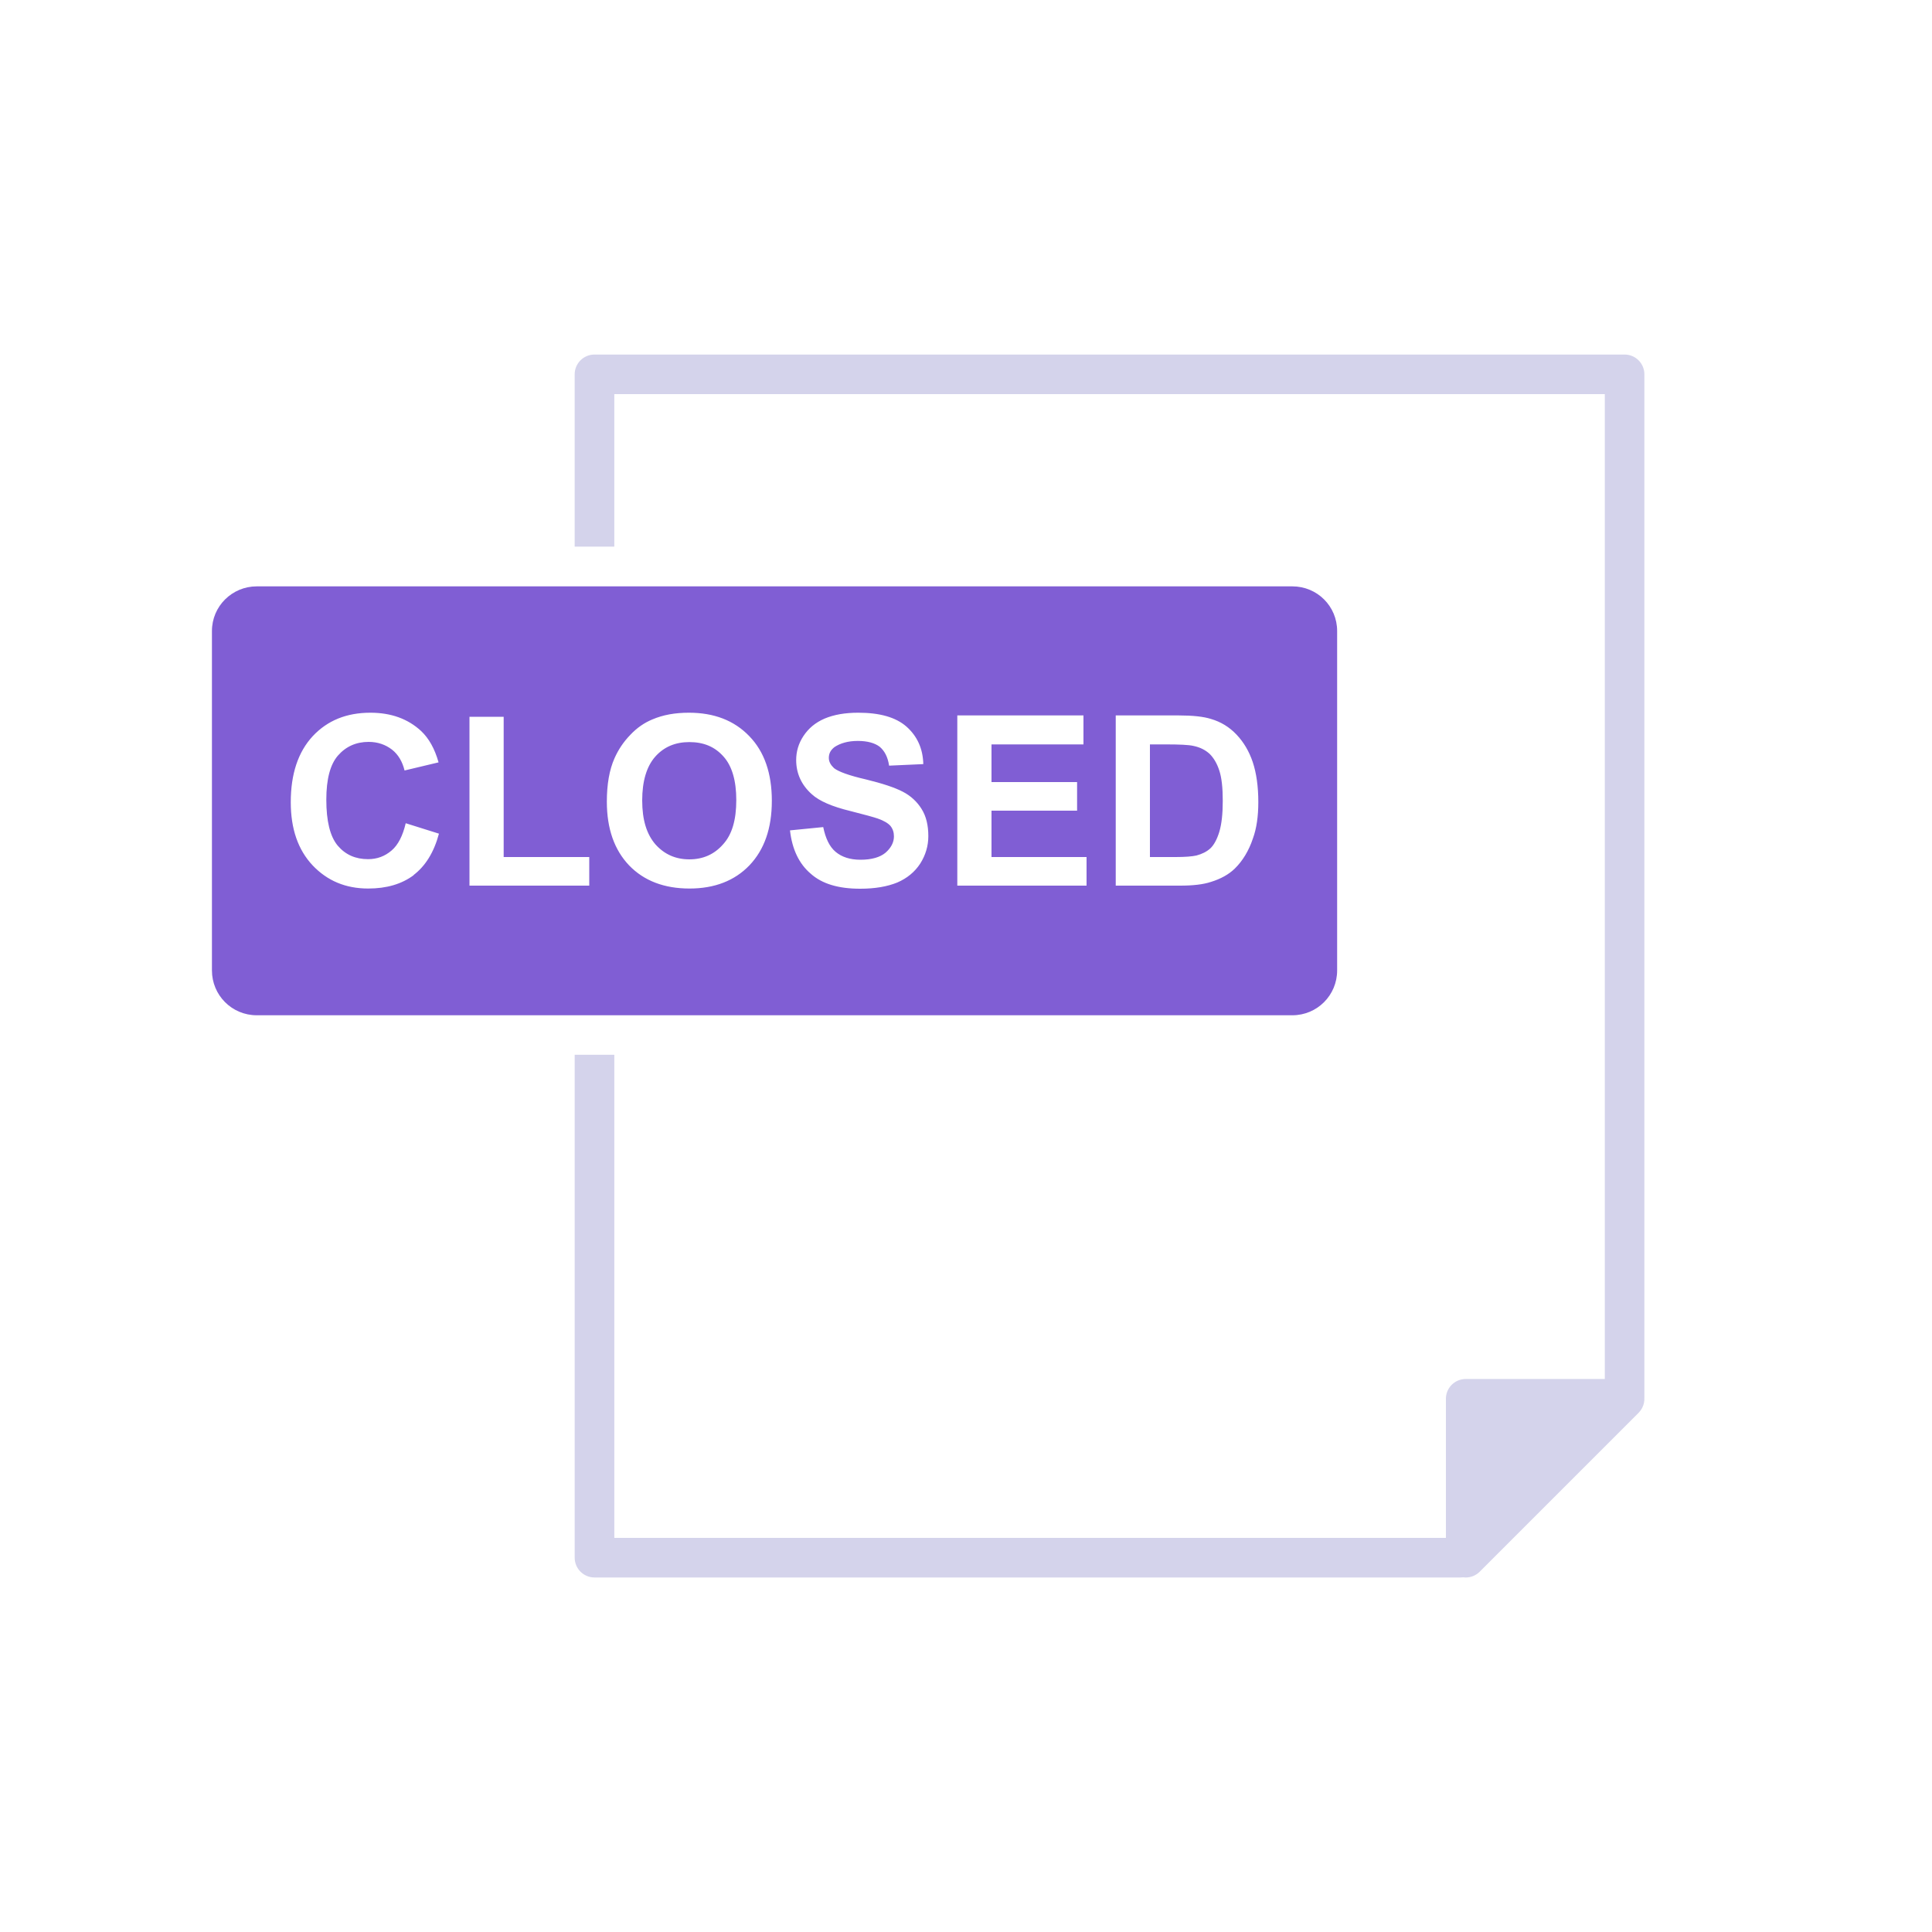
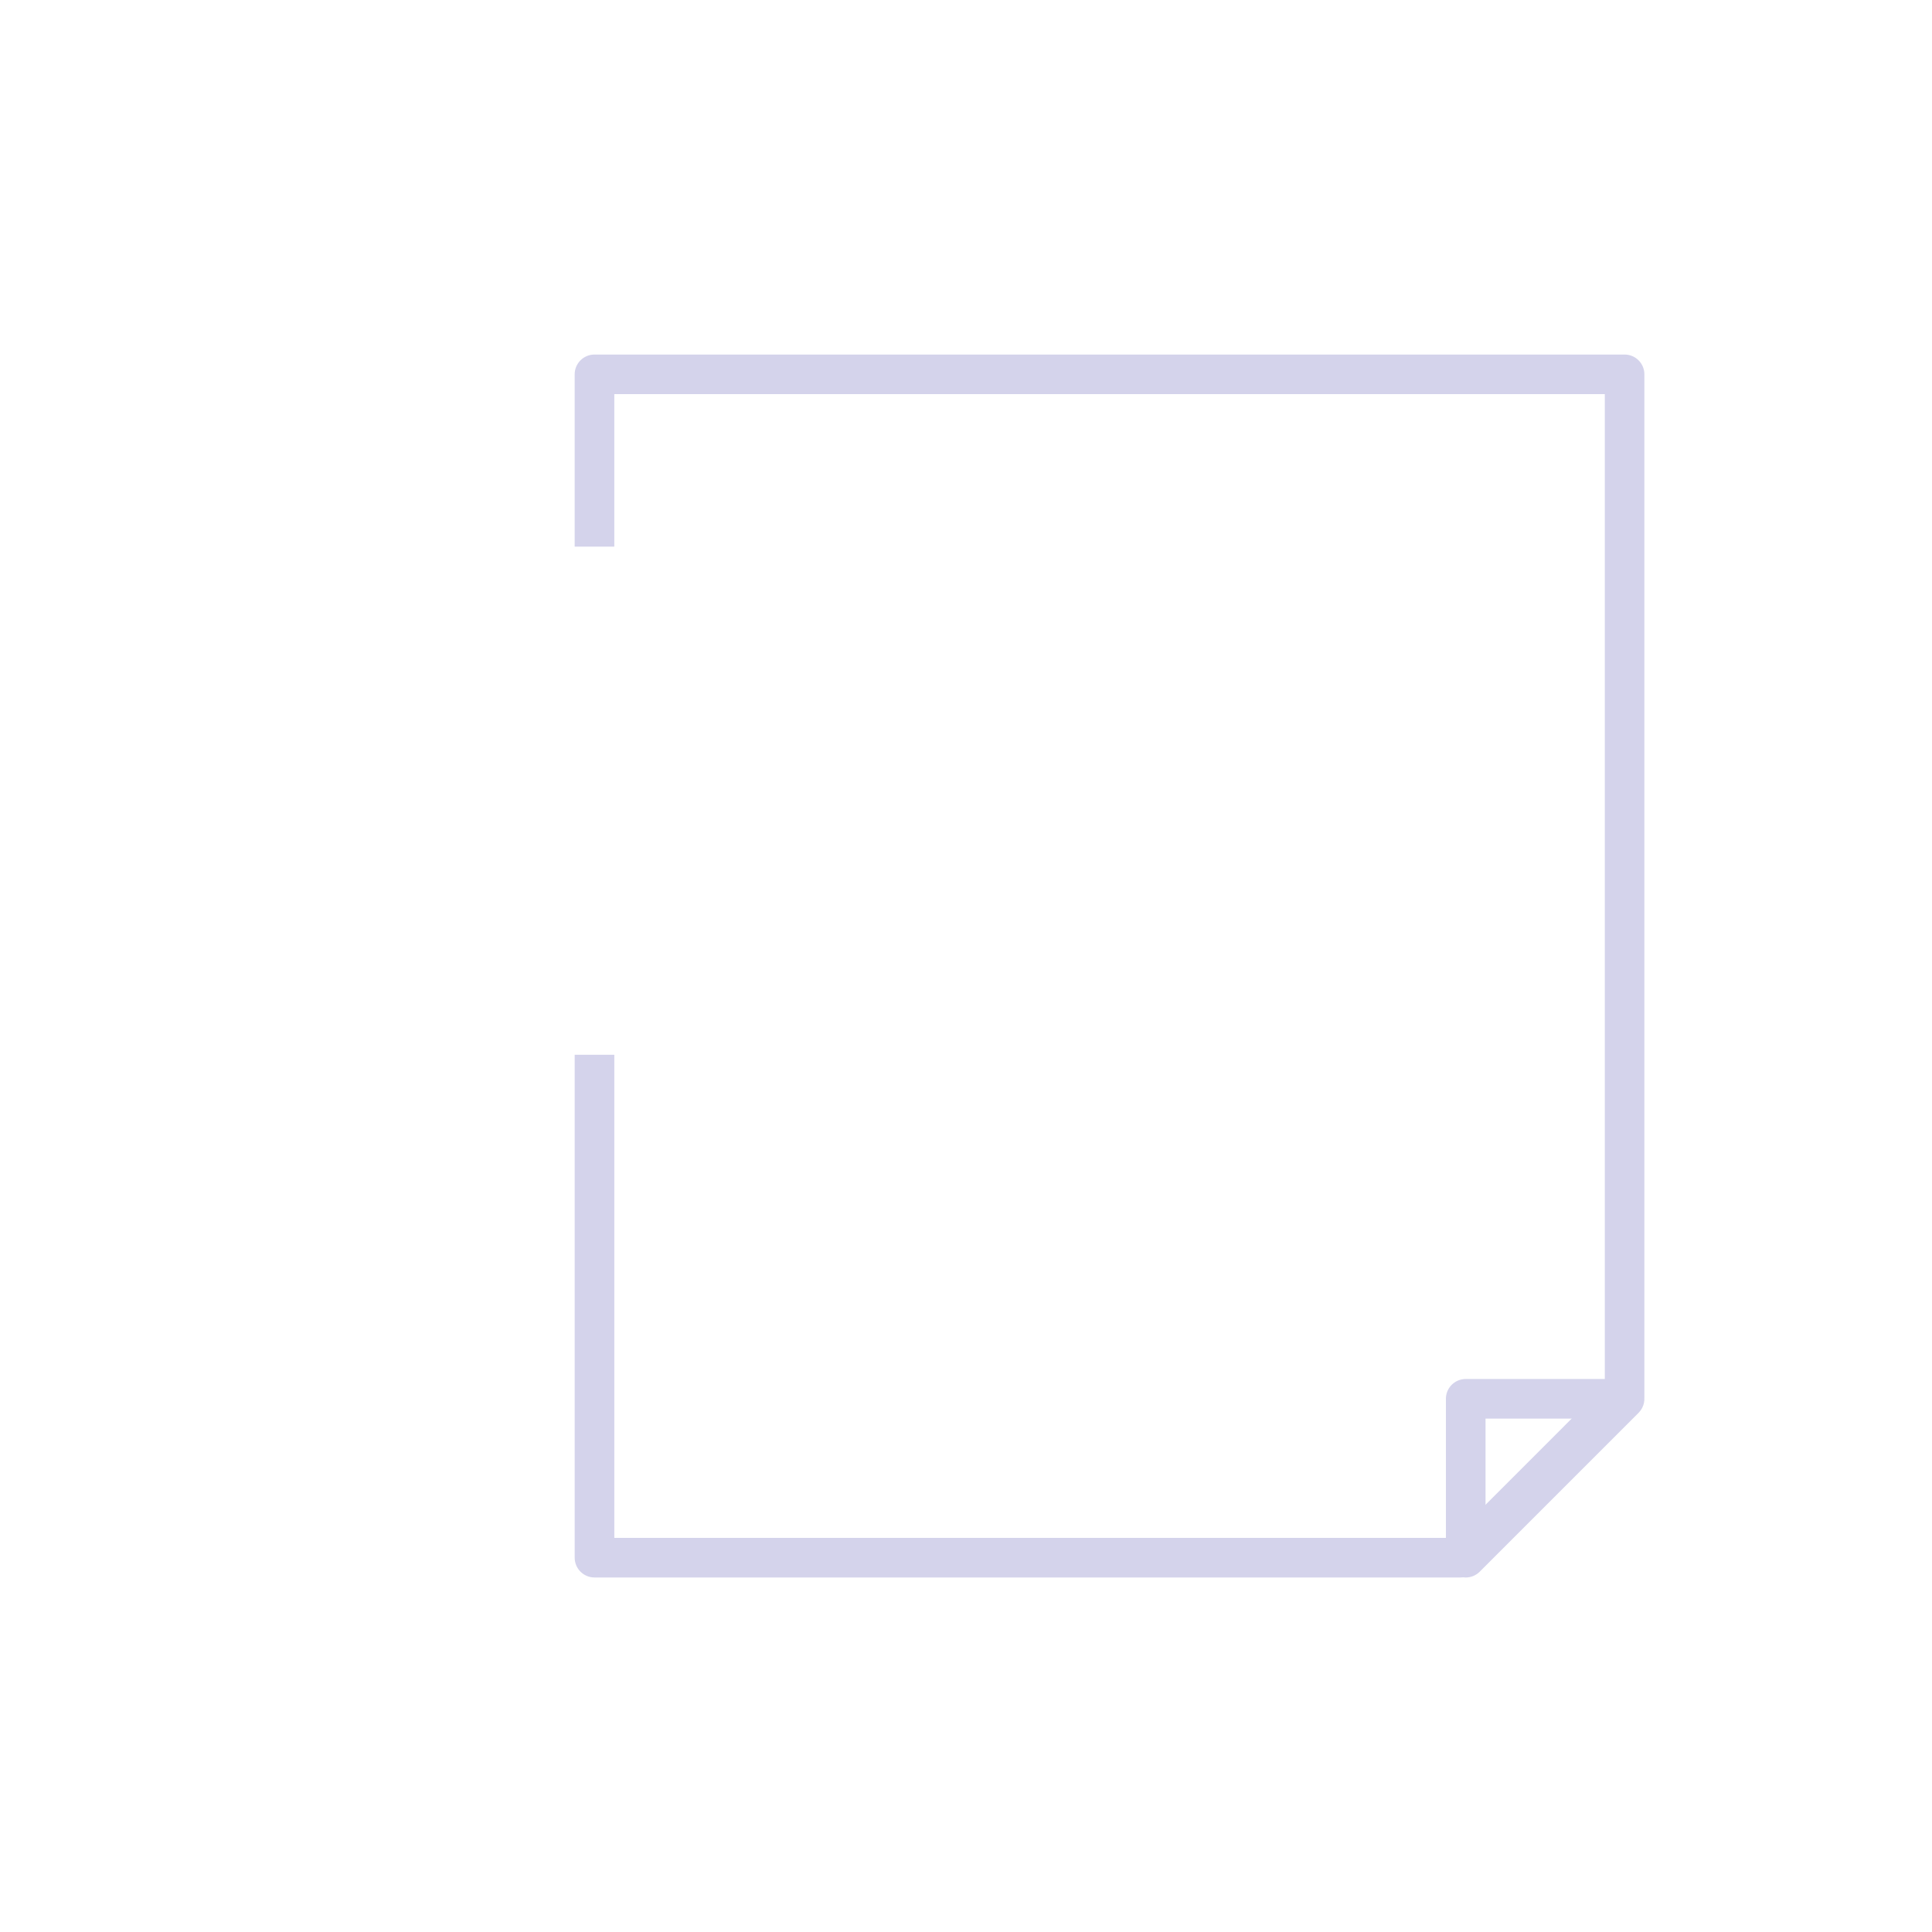
<svg xmlns="http://www.w3.org/2000/svg" id="Layer_1" data-name="Layer 1" version="1.1" viewBox="0 0 100 100">
  <defs>
    <style>
      .cls-1 {
        fill: #d4d3eb;
      }

      .cls-1, .cls-2 {
        stroke-width: 0px;
      }

      .cls-2 {
        fill: #805ed4;
      }
    </style>
  </defs>
  <path class="cls-1" d="M75.6,81.65H30.771c-.567,0-1.025-.459-1.025-1.025v-26.031h2.051v25.006h43.38l7.888-7.889V20.401H31.796v7.893h-2.051v-8.918c0-.567.459-1.025,1.025-1.025h53.318c.567,0,1.025.459,1.025,1.025v52.759c0,.272-.108.533-.3.725l-8.488,8.489c-.192.192-.453.3-.725.3h0Z" />
  <g>
-     <polygon class="cls-1" points="75.866 80.624 84.089 72.401 75.866 72.401 75.866 80.624" />
    <path class="cls-1" d="M75.866,81.65c-.132,0-.265-.025-.393-.078-.384-.158-.633-.533-.633-.947v-8.223c0-.567.459-1.025,1.025-1.025h8.223c.415,0,.789.249.947.633.159.384.071.824-.222,1.118l-8.223,8.223c-.196.196-.459.3-.725.3h0ZM76.891,73.427v4.722l4.722-4.722h-4.722Z" />
  </g>
-   <path class="cls-2" d="M63.11,39.88c-.12-.37-.29-.65-.5-.86-.22-.2-.49-.34-.83-.41-.25-.06-.73-.08-1.46-.08h-.8v5.83h1.33c.5,0,.86-.03,1.08-.08.29-.08.52-.19.72-.37.18-.17.34-.46.46-.85.12-.4.18-.93.18-1.61,0-.69-.06-1.21-.18-1.57ZM63.11,39.88c-.12-.37-.29-.65-.5-.86-.22-.2-.49-.34-.83-.41-.25-.06-.73-.08-1.46-.08h-.8v5.83h1.33c.5,0,.86-.03,1.08-.08.29-.08.52-.19.72-.37.18-.17.34-.46.46-.85.12-.4.18-.93.18-1.61,0-.69-.06-1.21-.18-1.57ZM66.89,30.35H13.29c-1.28,0-2.32,1.03-2.32,2.31v17.57c0,1.28,1.03,2.32,2.32,2.32h53.6c1.29,0,2.32-1.04,2.32-2.32v-17.57c0-1.28-1.03-2.31-2.32-2.31ZM21.41,45.29v.01c-.62.46-1.4.69-2.35.69-1.17,0-2.12-.4-2.88-1.2-.75-.8-1.13-1.88-1.13-3.27,0-1.46.38-2.6,1.14-3.42.76-.81,1.75-1.21,2.98-1.21,1.08,0,1.95.32,2.63.95.4.38.7.91.9,1.62l-1.76.42c-.11-.45-.32-.82-.65-1.08-.34-.26-.74-.4-1.21-.4-.65,0-1.18.24-1.59.71-.4.46-.6,1.22-.6,2.28,0,1.1.19,1.9.59,2.38.4.47.92.7,1.57.7.47,0,.87-.15,1.22-.45.34-.29.58-.77.73-1.41l1.72.54c-.26.97-.7,1.67-1.31,2.14ZM30.5,45.84h-6.2v-8.74h1.77v7.26h4.43v1.48ZM38.79,44.79c-.77.8-1.81,1.2-3.1,1.2-1.31,0-2.36-.4-3.13-1.2-.76-.8-1.15-1.89-1.15-3.3,0-.89.13-1.65.4-2.25.2-.45.47-.85.82-1.21.34-.36.72-.62,1.13-.79.56-.24,1.18-.35,1.9-.35,1.3,0,2.34.4,3.12,1.21.78.8,1.17,1.92,1.17,3.35s-.39,2.53-1.16,3.34ZM47.63,44.7c-.28.43-.68.76-1.19.98-.52.21-1.15.32-1.92.32-1.12,0-1.97-.25-2.56-.78-.6-.51-.96-1.26-1.07-2.24l1.72-.17c.12.58.32,1.01.64,1.28.32.27.75.41,1.29.41.58,0,1.01-.13,1.29-.36.29-.25.44-.54.44-.85,0-.21-.06-.39-.18-.54-.12-.14-.34-.27-.65-.38-.2-.07-.67-.2-1.42-.39-.95-.23-1.62-.52-2-.87-.54-.48-.81-1.08-.81-1.77,0-.44.12-.86.38-1.25.26-.39.61-.69,1.1-.9.48-.2,1.05-.3,1.73-.3,1.11,0,1.94.23,2.5.72.55.49.85,1.13.87,1.94l-1.77.08c-.07-.46-.24-.77-.49-.98-.25-.19-.63-.3-1.13-.3-.51,0-.91.12-1.21.32-.19.15-.29.32-.29.56,0,.2.1.37.27.53.23.18.77.38,1.64.58.86.21,1.5.42,1.92.64.41.21.74.52.97.89.24.38.35.85.35,1.41,0,.5-.14.98-.42,1.42ZM56.24,45.84h-6.69v-8.81h6.53v1.5h-4.76v1.95h4.43v1.48h-4.43v2.4h4.92v1.48ZM64.85,43.4c-.21.63-.53,1.16-.94,1.56-.31.3-.72.53-1.24.69-.4.13-.92.19-1.58.19h-3.34v-8.81h3.25c.73,0,1.29.06,1.67.18.52.15.96.42,1.33.81.37.39.65.86.84,1.42.19.57.29,1.26.29,2.08,0,.73-.09,1.36-.28,1.88ZM62.61,39.02c-.22-.2-.49-.34-.83-.41-.25-.06-.73-.08-1.46-.08h-.8v5.83h1.33c.5,0,.86-.03,1.08-.08.29-.08.52-.19.72-.37.18-.17.34-.46.46-.85.12-.4.18-.93.18-1.61,0-.69-.06-1.21-.18-1.57-.12-.37-.29-.65-.5-.86ZM35.68,38.41c-.73,0-1.32.25-1.77.76-.44.5-.67,1.26-.67,2.26,0,1.01.23,1.75.69,2.28.46.51,1.04.77,1.75.77s1.29-.26,1.74-.77c.47-.51.69-1.27.69-2.3,0-1-.22-1.76-.66-2.25-.45-.51-1.03-.75-1.77-.75Z" />
</svg>